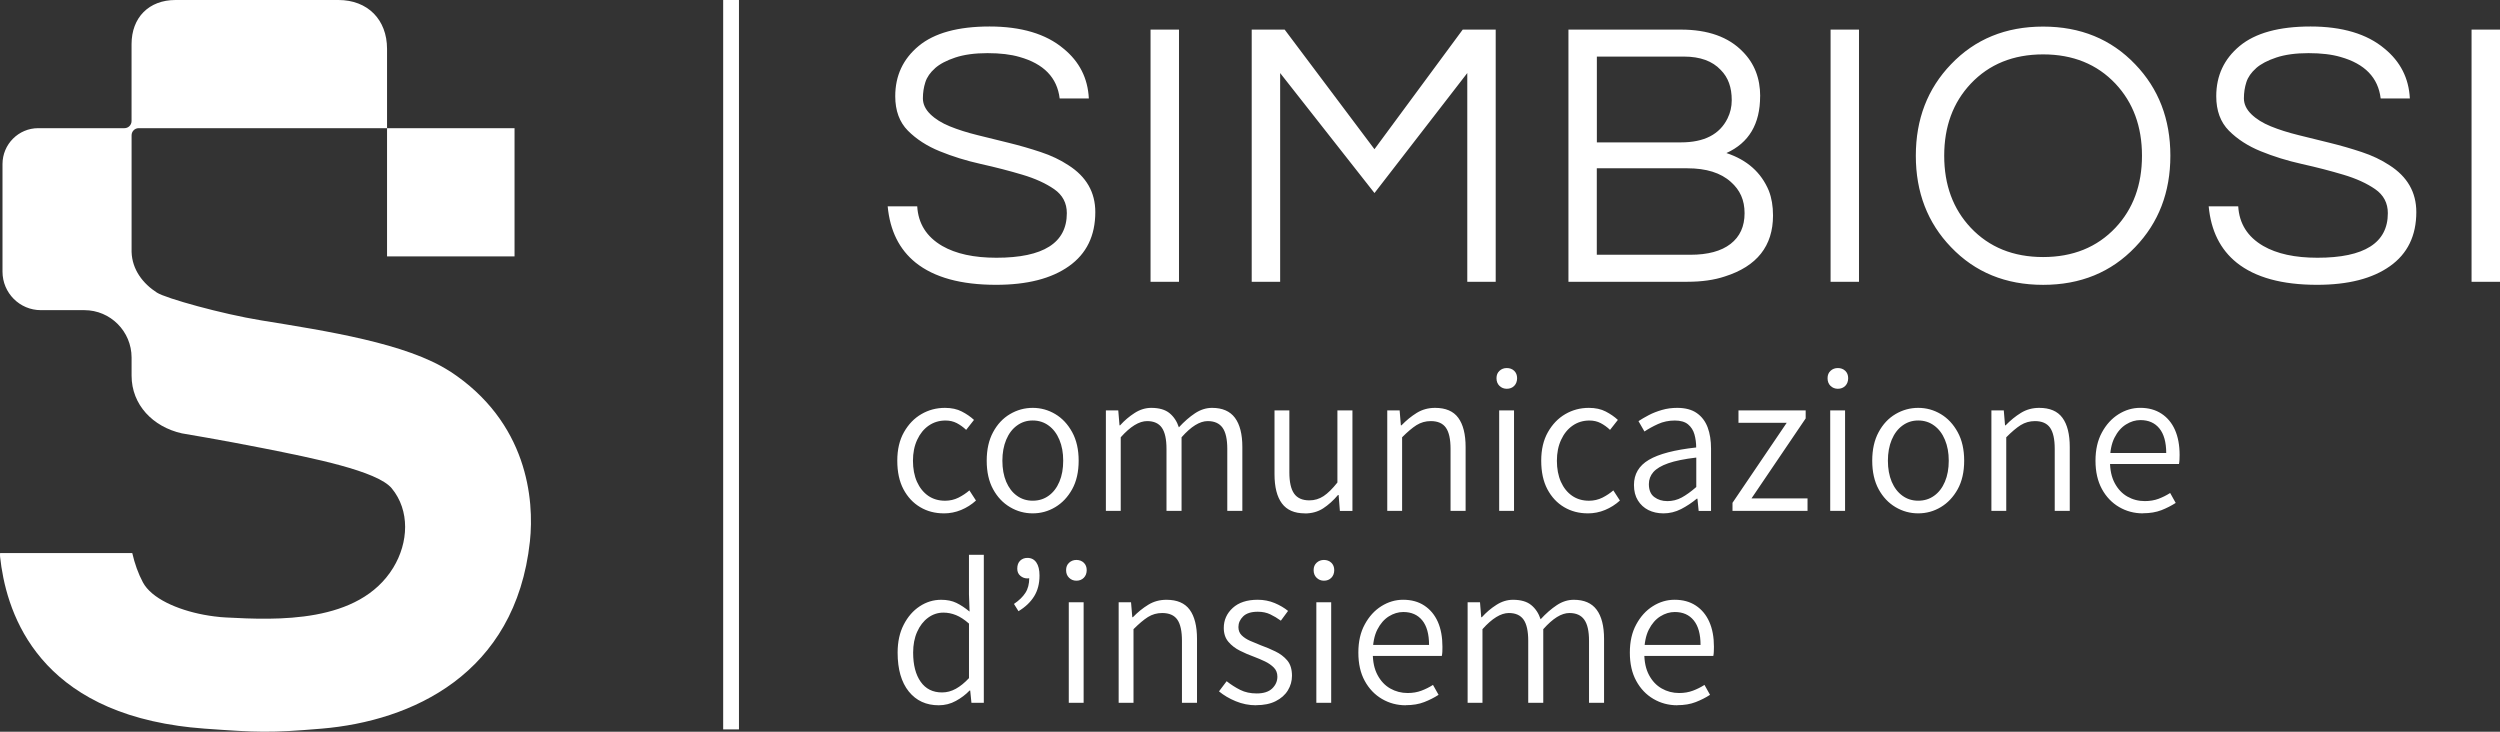
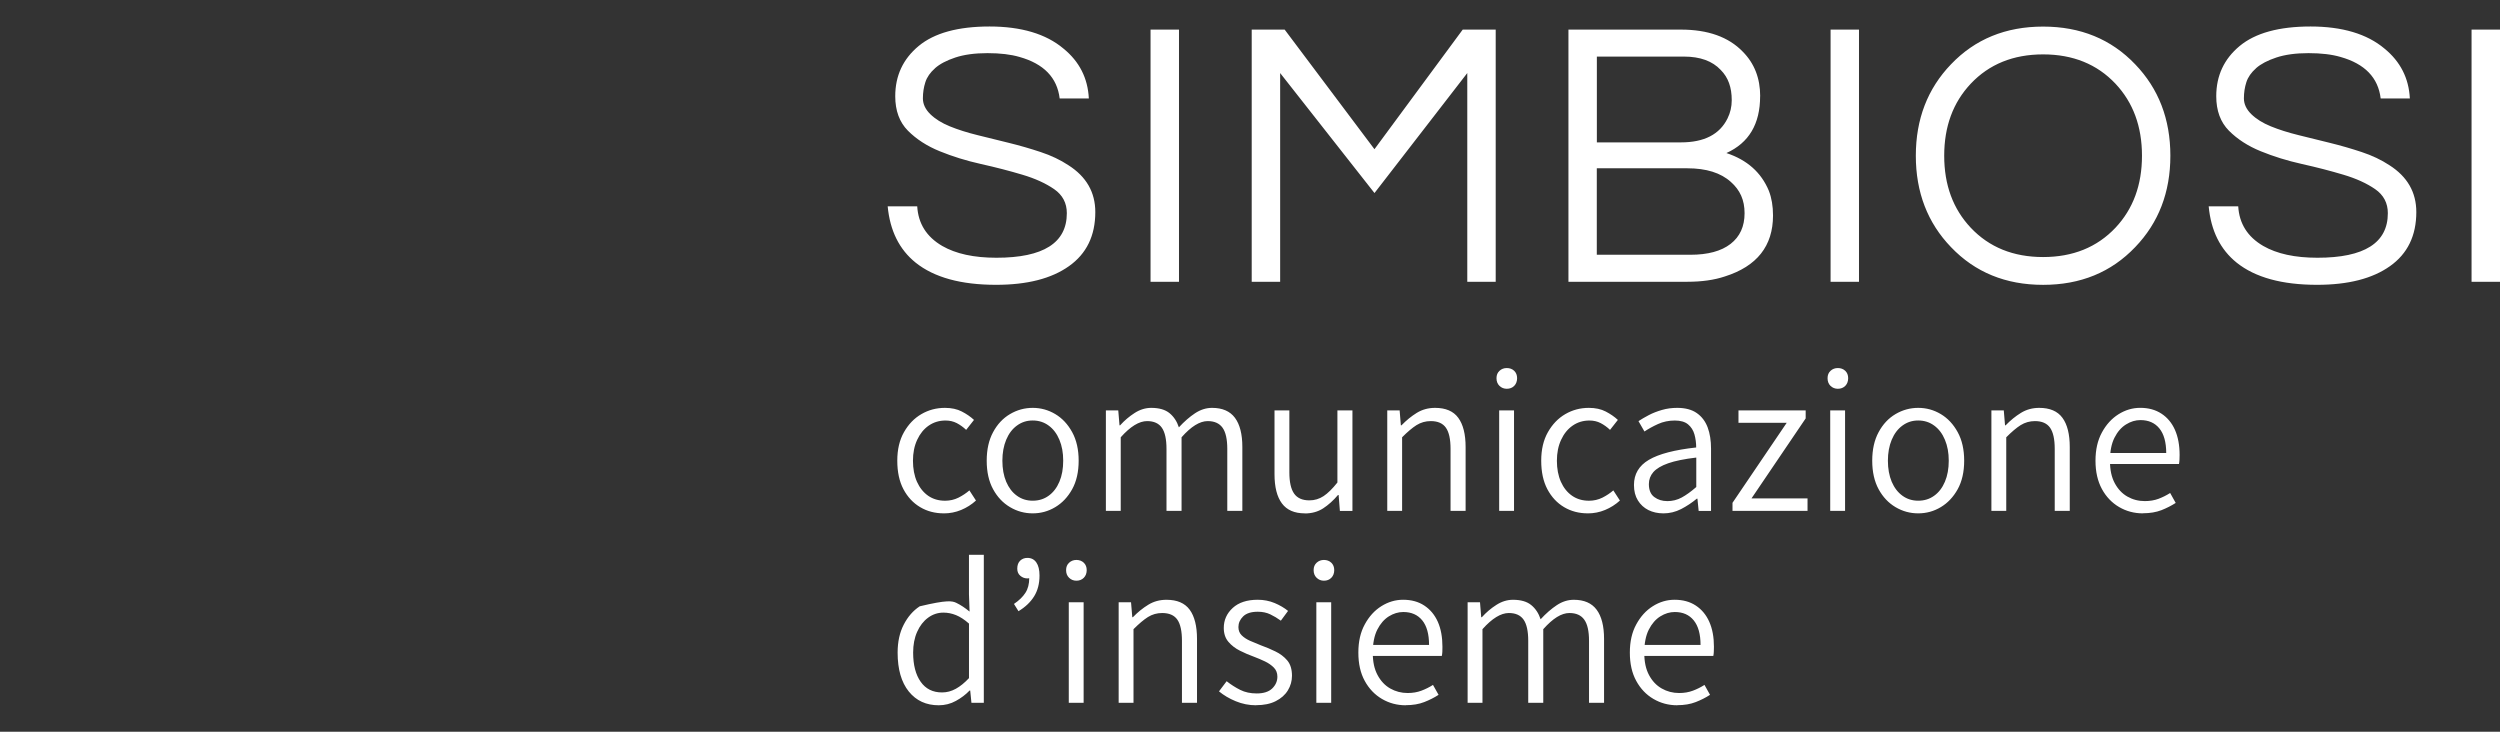
<svg xmlns="http://www.w3.org/2000/svg" width="82" height="24" viewBox="0 0 82 24" fill="none">
  <rect x="0" y="0" width="82" height="24" fill="#333333" stroke="none" />
-   <path d="M16.877 8.409H12.695V4.204H16.877V8.409ZM14.748 12.176C13.345 11.261 10.707 10.856 8.566 10.508C7.276 10.298 5.438 9.784 5.149 9.599C4.69 9.305 4.333 8.845 4.316 8.262V4.438C4.316 4.308 4.421 4.204 4.549 4.204H12.695V1.603C12.695 0.641 12.057 0 11.1 0H5.756C4.885 0 4.315 0.573 4.315 1.449V3.97C4.315 4.1 4.21 4.204 4.082 4.204H1.254C0.607 4.204 0.082 4.732 0.082 5.382V8.91C0.082 9.608 0.645 10.173 1.34 10.173H2.767C3.623 10.173 4.316 10.87 4.316 11.729V12.321C4.316 13.279 5.017 14.001 5.965 14.214C5.965 14.214 7.281 14.433 8.645 14.704C10.262 15.026 12.376 15.446 12.848 16.016C13.45 16.744 13.403 17.796 12.897 18.623C11.771 20.461 9.063 20.34 7.412 20.253C7.295 20.247 7.177 20.237 7.059 20.221C7.055 20.221 7.05 20.221 7.046 20.22C6.924 20.205 6.803 20.186 6.681 20.163C5.815 19.999 4.967 19.628 4.686 19.099C4.534 18.813 4.419 18.492 4.338 18.14H0.003C0.001 18.18 -0.003 18.221 0.003 18.263C0.184 19.94 1.079 23.129 5.848 23.807C5.903 23.815 5.961 23.821 6.018 23.829C6.094 23.839 6.168 23.849 6.245 23.857C6.397 23.873 6.55 23.887 6.709 23.899C8.44 24.023 8.848 24.044 10.554 23.899C13.483 23.651 16.907 22.133 17.381 17.759C17.529 16.386 17.306 13.839 14.748 12.172V12.176ZM24.238 23.925H23.72V0H24.238V23.925Z" fill="white" />
-   <path d="M30.669 2.239C30.512 2.377 30.405 2.53 30.352 2.695C30.298 2.862 30.271 3.039 30.271 3.226C30.271 3.413 30.352 3.586 30.514 3.745C30.676 3.903 30.889 4.036 31.154 4.144C31.419 4.252 31.721 4.348 32.062 4.432C32.401 4.515 32.748 4.601 33.099 4.688C33.451 4.775 33.798 4.875 34.137 4.988C34.476 5.1 34.779 5.244 35.044 5.419C35.633 5.795 35.926 6.306 35.926 6.956C35.926 7.731 35.638 8.323 35.062 8.73C34.486 9.139 33.689 9.342 32.67 9.342C31.519 9.342 30.641 9.1 30.036 8.617C29.497 8.184 29.191 7.567 29.116 6.768H30.085C30.118 7.334 30.391 7.768 30.905 8.067C31.353 8.325 31.944 8.454 32.682 8.454C34.223 8.454 34.992 7.967 34.992 6.992C34.992 6.659 34.853 6.396 34.576 6.204C34.299 6.013 33.951 5.854 33.532 5.73C33.113 5.605 32.663 5.488 32.178 5.38C31.694 5.272 31.242 5.132 30.824 4.961C30.405 4.791 30.057 4.565 29.78 4.287C29.503 4.008 29.364 3.63 29.364 3.156C29.364 2.481 29.621 1.932 30.134 1.507C30.648 1.082 31.423 0.869 32.458 0.869C33.493 0.869 34.309 1.111 34.881 1.593C35.404 2.018 35.681 2.564 35.714 3.229H34.757C34.675 2.546 34.236 2.092 33.44 1.868C33.158 1.785 32.808 1.743 32.389 1.743C31.971 1.743 31.619 1.792 31.333 1.887C31.047 1.982 30.825 2.099 30.669 2.237V2.239ZM38.671 9.243H37.738V0.971H38.671V9.243ZM49.059 0.971V9.243H48.127V2.396L45.083 6.332L41.989 2.396V9.243H41.056V0.971H42.137L45.082 4.894L47.977 0.971H49.059ZM57.732 3.158C57.732 4.067 57.364 4.686 56.626 5.02C57.306 5.245 57.769 5.657 58.018 6.257C58.109 6.489 58.155 6.76 58.155 7.068C58.155 8.068 57.628 8.734 56.577 9.067C56.229 9.184 55.819 9.242 55.347 9.242H51.445V0.971H55.137C56.022 0.971 56.698 1.213 57.163 1.695C57.543 2.078 57.734 2.565 57.734 3.157L57.732 3.158ZM52.377 4.67H55.135C55.897 4.67 56.407 4.408 56.664 3.882C56.755 3.699 56.801 3.5 56.801 3.288C56.801 3.075 56.772 2.888 56.713 2.726C56.655 2.563 56.564 2.419 56.44 2.294C56.167 2.003 55.764 1.856 55.235 1.856H52.377V4.67ZM55.445 8.356C56.017 8.356 56.456 8.238 56.763 8C57.069 7.762 57.222 7.427 57.222 6.993C57.222 6.559 57.073 6.235 56.774 5.969C56.443 5.669 55.967 5.52 55.345 5.52H52.375V8.356H55.445ZM60.975 9.243H60.043V0.971H60.975V9.243ZM67.014 0.872C68.24 0.872 69.246 1.284 70.033 2.108C70.804 2.909 71.188 3.908 71.188 5.108C71.188 6.307 70.804 7.306 70.033 8.107C69.246 8.931 68.24 9.343 67.014 9.343C65.787 9.343 64.781 8.931 63.994 8.107C63.224 7.308 62.839 6.307 62.839 5.108C62.839 3.908 63.224 2.909 63.994 2.108C64.781 1.284 65.787 0.872 67.014 0.872ZM67.014 8.431C67.991 8.431 68.783 8.11 69.388 7.469C69.967 6.853 70.257 6.066 70.257 5.108C70.257 4.149 69.967 3.363 69.388 2.746C68.783 2.105 67.992 1.784 67.014 1.784C66.036 1.784 65.245 2.105 64.64 2.746C64.06 3.363 63.77 4.149 63.77 5.108C63.77 6.066 64.06 6.852 64.64 7.469C65.245 8.11 66.036 8.431 67.014 8.431ZM73.998 2.239C73.841 2.377 73.734 2.53 73.681 2.695C73.627 2.862 73.6 3.039 73.6 3.226C73.6 3.413 73.681 3.586 73.843 3.745C74.005 3.903 74.218 4.036 74.483 4.144C74.748 4.252 75.05 4.348 75.391 4.432C75.73 4.515 76.077 4.601 76.428 4.688C76.78 4.775 77.127 4.875 77.466 4.988C77.805 5.1 78.108 5.244 78.373 5.419C78.962 5.795 79.255 6.306 79.255 6.956C79.255 7.731 78.967 8.323 78.391 8.73C77.815 9.139 77.018 9.342 75.999 9.342C74.848 9.342 73.97 9.1 73.365 8.617C72.826 8.184 72.519 7.567 72.445 6.768H73.414C73.447 7.334 73.72 7.768 74.234 8.067C74.682 8.325 75.273 8.454 76.011 8.454C77.552 8.454 78.321 7.967 78.321 6.992C78.321 6.659 78.182 6.396 77.905 6.204C77.628 6.013 77.28 5.854 76.861 5.73C76.442 5.605 75.992 5.488 75.507 5.38C75.022 5.272 74.571 5.132 74.153 4.961C73.734 4.791 73.386 4.565 73.109 4.287C72.832 4.008 72.693 3.63 72.693 3.156C72.693 2.481 72.95 1.932 73.463 1.507C73.977 1.082 74.752 0.869 75.787 0.869C76.822 0.869 77.638 1.111 78.21 1.593C78.731 2.018 79.01 2.564 79.043 3.229H78.086C78.004 2.546 77.565 2.092 76.769 1.868C76.487 1.785 76.137 1.743 75.719 1.743C75.3 1.743 74.948 1.792 74.662 1.887C74.376 1.982 74.154 2.099 73.998 2.237V2.239ZM82 9.243H81.067V0.971H82V9.243ZM30.958 16.838C30.67 16.838 30.41 16.771 30.181 16.634C29.951 16.498 29.769 16.302 29.633 16.047C29.498 15.791 29.431 15.479 29.431 15.111C29.431 14.744 29.504 14.432 29.651 14.174C29.798 13.915 29.988 13.718 30.223 13.582C30.457 13.446 30.714 13.378 30.994 13.378C31.21 13.378 31.395 13.418 31.548 13.498C31.701 13.577 31.834 13.668 31.947 13.773L31.69 14.1C31.595 14.009 31.492 13.936 31.382 13.878C31.272 13.821 31.149 13.793 31.014 13.793C30.806 13.793 30.623 13.849 30.462 13.96C30.303 14.07 30.176 14.226 30.084 14.425C29.991 14.625 29.945 14.854 29.945 15.113C29.945 15.371 29.989 15.605 30.076 15.802C30.165 15.999 30.288 16.152 30.445 16.262C30.603 16.371 30.788 16.424 30.999 16.424C31.157 16.424 31.304 16.39 31.438 16.323C31.573 16.255 31.692 16.175 31.796 16.085L32.012 16.418C31.868 16.549 31.706 16.652 31.525 16.727C31.344 16.802 31.156 16.839 30.957 16.839L30.958 16.838ZM33.873 16.838C33.607 16.838 33.359 16.771 33.129 16.634C32.898 16.498 32.713 16.302 32.574 16.047C32.434 15.791 32.364 15.479 32.364 15.111C32.364 14.744 32.434 14.432 32.574 14.174C32.713 13.915 32.898 13.718 33.129 13.582C33.359 13.446 33.607 13.378 33.873 13.378C34.138 13.378 34.385 13.446 34.613 13.582C34.841 13.718 35.025 13.915 35.167 14.174C35.309 14.432 35.38 14.745 35.38 15.111C35.38 15.478 35.309 15.79 35.167 16.047C35.025 16.302 34.841 16.498 34.613 16.634C34.385 16.771 34.138 16.838 33.873 16.838ZM33.873 16.423C34.071 16.423 34.246 16.369 34.396 16.26C34.547 16.152 34.665 15.998 34.748 15.801C34.832 15.604 34.873 15.373 34.873 15.111C34.873 14.849 34.832 14.624 34.748 14.424C34.665 14.224 34.547 14.069 34.396 13.959C34.246 13.848 34.071 13.792 33.873 13.792C33.674 13.792 33.507 13.848 33.355 13.959C33.204 14.069 33.087 14.224 33.003 14.424C32.92 14.624 32.878 14.853 32.878 15.111C32.878 15.37 32.92 15.604 33.003 15.801C33.087 15.998 33.203 16.151 33.355 16.26C33.506 16.37 33.678 16.423 33.873 16.423ZM36.273 16.757V13.46H36.679L36.72 13.95H36.74C36.884 13.79 37.044 13.656 37.217 13.545C37.39 13.434 37.573 13.378 37.761 13.378C38.018 13.378 38.218 13.435 38.36 13.551C38.501 13.667 38.604 13.822 38.667 14.017C38.843 13.826 39.02 13.672 39.197 13.555C39.376 13.437 39.562 13.378 39.755 13.378C40.093 13.378 40.344 13.486 40.506 13.704C40.668 13.922 40.749 14.241 40.749 14.662V16.757H40.255V14.723C40.255 14.406 40.203 14.175 40.1 14.03C39.996 13.885 39.834 13.812 39.612 13.812C39.482 13.812 39.346 13.857 39.204 13.944C39.062 14.032 38.911 14.166 38.755 14.343V16.757H38.261V14.723C38.261 14.406 38.21 14.175 38.109 14.03C38.008 13.885 37.846 13.812 37.626 13.812C37.364 13.812 37.075 13.989 36.76 14.343V16.757H36.273ZM42.797 16.838C42.46 16.838 42.209 16.73 42.047 16.512C41.885 16.295 41.804 15.975 41.804 15.554V13.46H42.291V15.493C42.291 15.81 42.343 16.043 42.447 16.19C42.551 16.338 42.718 16.412 42.947 16.412C43.118 16.412 43.273 16.365 43.414 16.272C43.554 16.179 43.705 16.03 43.867 15.826V13.461H44.36V16.758H43.948L43.907 16.235H43.887C43.734 16.416 43.572 16.562 43.4 16.674C43.229 16.785 43.028 16.841 42.797 16.841V16.838ZM45.502 16.757V13.46H45.908L45.948 13.95H45.969C46.127 13.787 46.294 13.651 46.472 13.541C46.651 13.432 46.849 13.378 47.071 13.378C47.417 13.378 47.672 13.486 47.831 13.704C47.991 13.922 48.072 14.241 48.072 14.662V16.757H47.578V14.723C47.578 14.406 47.528 14.175 47.426 14.03C47.325 13.885 47.159 13.812 46.929 13.812C46.758 13.812 46.603 13.857 46.462 13.944C46.323 14.032 46.165 14.166 45.989 14.343V16.757H45.502ZM49.423 12.752C49.328 12.752 49.249 12.72 49.183 12.657C49.117 12.593 49.085 12.509 49.085 12.405C49.085 12.3 49.118 12.224 49.183 12.163C49.249 12.102 49.328 12.072 49.423 12.072C49.518 12.072 49.603 12.102 49.666 12.163C49.729 12.224 49.761 12.304 49.761 12.405C49.761 12.505 49.729 12.593 49.666 12.657C49.603 12.72 49.522 12.752 49.423 12.752ZM49.173 16.757V13.46H49.66V16.757H49.173ZM52.081 16.838C51.792 16.838 51.533 16.771 51.302 16.634C51.072 16.498 50.89 16.302 50.754 16.047C50.619 15.791 50.552 15.479 50.552 15.111C50.552 14.744 50.625 14.432 50.772 14.174C50.919 13.915 51.109 13.718 51.343 13.582C51.577 13.446 51.834 13.378 52.114 13.378C52.33 13.378 52.515 13.418 52.668 13.498C52.821 13.578 52.954 13.668 53.066 13.773L52.809 14.1C52.715 14.009 52.612 13.936 52.502 13.878C52.392 13.821 52.269 13.793 52.134 13.793C51.926 13.793 51.743 13.849 51.583 13.96C51.423 14.07 51.297 14.226 51.205 14.425C51.112 14.625 51.066 14.854 51.066 15.113C51.066 15.371 51.11 15.605 51.197 15.802C51.285 15.999 51.407 16.152 51.566 16.262C51.724 16.371 51.908 16.424 52.12 16.424C52.278 16.424 52.423 16.39 52.559 16.323C52.694 16.255 52.813 16.175 52.917 16.085L53.133 16.418C52.989 16.549 52.827 16.652 52.646 16.727C52.467 16.802 52.277 16.839 52.078 16.839L52.081 16.838ZM54.554 16.838C54.373 16.838 54.212 16.801 54.067 16.73C53.923 16.657 53.808 16.552 53.723 16.414C53.637 16.276 53.594 16.108 53.594 15.908C53.594 15.55 53.757 15.274 54.084 15.082C54.41 14.889 54.928 14.755 55.635 14.677C55.635 14.529 55.616 14.385 55.578 14.249C55.54 14.113 55.469 14.003 55.368 13.919C55.267 13.835 55.121 13.793 54.932 13.793C54.742 13.793 54.549 13.831 54.381 13.909C54.212 13.986 54.065 14.068 53.938 14.153L53.742 13.813C53.837 13.75 53.95 13.685 54.08 13.616C54.21 13.547 54.355 13.492 54.513 13.446C54.671 13.4 54.837 13.378 55.013 13.378C55.278 13.378 55.492 13.435 55.655 13.549C55.817 13.662 55.936 13.819 56.011 14.018C56.086 14.218 56.122 14.451 56.122 14.718V16.758H55.716L55.676 16.357H55.655C55.497 16.488 55.326 16.601 55.142 16.697C54.957 16.792 54.761 16.839 54.553 16.839L54.554 16.838ZM54.684 16.437C54.854 16.437 55.014 16.398 55.161 16.318C55.307 16.239 55.466 16.124 55.638 15.974V15.008C55.25 15.054 54.943 15.116 54.718 15.195C54.492 15.274 54.331 15.371 54.23 15.484C54.132 15.597 54.083 15.729 54.083 15.879C54.083 16.073 54.142 16.216 54.262 16.304C54.381 16.393 54.523 16.436 54.685 16.436L54.684 16.437ZM56.826 16.757V16.492L58.604 13.868H57.022V13.46H59.226V13.724L57.449 16.348H59.287V16.757H56.826ZM60.282 12.752C60.187 12.752 60.107 12.72 60.041 12.657C59.975 12.593 59.944 12.509 59.944 12.405C59.944 12.3 59.977 12.224 60.041 12.163C60.107 12.102 60.187 12.072 60.282 12.072C60.377 12.072 60.461 12.102 60.525 12.163C60.588 12.224 60.62 12.304 60.62 12.405C60.62 12.505 60.588 12.593 60.525 12.657C60.461 12.72 60.38 12.752 60.282 12.752ZM60.031 16.757V13.46H60.518V16.757H60.031ZM62.918 16.838C62.652 16.838 62.404 16.771 62.173 16.634C61.943 16.498 61.758 16.302 61.619 16.047C61.48 15.791 61.409 15.479 61.409 15.111C61.409 14.744 61.479 14.432 61.619 14.174C61.758 13.915 61.943 13.718 62.173 13.582C62.404 13.446 62.651 13.378 62.918 13.378C63.185 13.378 63.43 13.446 63.658 13.582C63.886 13.718 64.07 13.915 64.212 14.174C64.354 14.432 64.425 14.745 64.425 15.111C64.425 15.478 64.354 15.79 64.212 16.047C64.07 16.302 63.886 16.498 63.658 16.634C63.43 16.771 63.183 16.838 62.918 16.838ZM62.918 16.423C63.116 16.423 63.291 16.369 63.441 16.26C63.592 16.152 63.71 15.998 63.793 15.801C63.877 15.604 63.919 15.373 63.919 15.111C63.919 14.849 63.877 14.624 63.793 14.424C63.71 14.224 63.592 14.069 63.441 13.959C63.291 13.848 63.116 13.792 62.918 13.792C62.719 13.792 62.552 13.848 62.4 13.959C62.249 14.069 62.132 14.224 62.048 14.424C61.965 14.624 61.923 14.853 61.923 15.111C61.923 15.37 61.965 15.604 62.048 15.801C62.132 15.998 62.249 16.151 62.4 16.26C62.551 16.37 62.724 16.423 62.918 16.423ZM65.318 16.757V13.46H65.724L65.765 13.95H65.785C65.943 13.787 66.11 13.651 66.289 13.541C66.467 13.432 66.666 13.378 66.887 13.378C67.234 13.378 67.488 13.486 67.648 13.704C67.808 13.922 67.888 14.241 67.888 14.662V16.757H67.395V14.723C67.395 14.406 67.344 14.175 67.243 14.03C67.141 13.885 66.976 13.812 66.746 13.812C66.575 13.812 66.419 13.857 66.278 13.944C66.138 14.032 65.981 14.166 65.805 14.343V16.757H65.318ZM70.287 16.838C70.004 16.838 69.743 16.769 69.507 16.631C69.27 16.492 69.081 16.295 68.942 16.039C68.803 15.783 68.732 15.474 68.732 15.111C68.732 14.749 68.802 14.445 68.942 14.186C69.081 13.928 69.264 13.728 69.486 13.588C69.709 13.448 69.947 13.377 70.2 13.377C70.471 13.377 70.702 13.441 70.896 13.568C71.09 13.695 71.238 13.873 71.339 14.101C71.44 14.33 71.491 14.604 71.491 14.921C71.491 14.975 71.491 15.029 71.487 15.081C71.484 15.133 71.479 15.179 71.471 15.22H69.118L69.112 14.859H71.052C71.052 14.506 70.977 14.237 70.829 14.054C70.681 13.871 70.473 13.779 70.206 13.779C70.044 13.779 69.886 13.826 69.733 13.922C69.58 14.017 69.453 14.162 69.355 14.357C69.256 14.552 69.207 14.803 69.207 15.111C69.207 15.419 69.259 15.651 69.362 15.845C69.466 16.04 69.604 16.188 69.777 16.287C69.951 16.386 70.142 16.436 70.349 16.436C70.516 16.436 70.666 16.41 70.799 16.361C70.931 16.311 71.059 16.248 71.181 16.17L71.363 16.496C71.222 16.586 71.067 16.666 70.894 16.734C70.72 16.801 70.519 16.835 70.289 16.835L70.287 16.838ZM30.789 23.133C30.379 23.133 30.052 22.983 29.808 22.681C29.565 22.379 29.442 21.954 29.442 21.406C29.442 21.052 29.509 20.747 29.642 20.489C29.775 20.23 29.95 20.029 30.166 19.887C30.383 19.744 30.617 19.673 30.87 19.673C31.063 19.673 31.23 19.707 31.37 19.775C31.509 19.842 31.654 19.938 31.802 20.06L31.782 19.488V18.197H32.269V23.051H31.863L31.823 22.65H31.802C31.676 22.782 31.526 22.895 31.353 22.99C31.18 23.086 30.991 23.133 30.789 23.133ZM30.898 22.712C31.056 22.712 31.206 22.672 31.351 22.592C31.495 22.513 31.639 22.396 31.783 22.242V20.454C31.634 20.323 31.492 20.23 31.357 20.176C31.221 20.121 31.085 20.094 30.944 20.094C30.76 20.094 30.591 20.15 30.441 20.261C30.29 20.372 30.17 20.526 30.083 20.723C29.994 20.92 29.951 21.148 29.951 21.406C29.951 21.809 30.033 22.128 30.198 22.362C30.362 22.595 30.595 22.712 30.898 22.712ZM33.406 20.047L33.258 19.809C33.425 19.696 33.55 19.575 33.633 19.445C33.717 19.317 33.759 19.154 33.759 18.959L33.671 18.524L33.949 18.857C33.908 18.898 33.87 18.927 33.833 18.945C33.797 18.963 33.752 18.972 33.698 18.972C33.612 18.972 33.536 18.944 33.468 18.887C33.399 18.829 33.366 18.752 33.366 18.652C33.366 18.539 33.398 18.451 33.461 18.39C33.525 18.329 33.603 18.299 33.698 18.299C33.825 18.299 33.922 18.348 33.992 18.449C34.061 18.548 34.096 18.692 34.096 18.878C34.096 19.141 34.038 19.368 33.921 19.557C33.803 19.748 33.632 19.911 33.407 20.047H33.406ZM35.306 19.047C35.211 19.047 35.132 19.015 35.066 18.951C35 18.888 34.968 18.804 34.968 18.7C34.968 18.595 35.001 18.519 35.066 18.458C35.132 18.397 35.211 18.366 35.306 18.366C35.401 18.366 35.486 18.397 35.549 18.458C35.612 18.519 35.644 18.599 35.644 18.7C35.644 18.8 35.612 18.888 35.549 18.951C35.486 19.015 35.405 19.047 35.306 19.047ZM35.056 23.051V19.754H35.543V23.051H35.056ZM36.692 23.051V19.754H37.098L37.139 20.244H37.159C37.317 20.081 37.484 19.945 37.663 19.836C37.841 19.726 38.04 19.673 38.261 19.673C38.608 19.673 38.862 19.781 39.022 19.999C39.181 20.216 39.262 20.536 39.262 20.957V23.051H38.768V21.018C38.768 20.701 38.718 20.47 38.617 20.325C38.515 20.179 38.35 20.107 38.119 20.107C37.949 20.107 37.793 20.151 37.652 20.239C37.513 20.327 37.355 20.461 37.179 20.637V23.051H36.692ZM41.201 23.133C40.967 23.133 40.742 23.088 40.531 23C40.319 22.913 40.136 22.804 39.983 22.677L40.234 22.344C40.378 22.457 40.526 22.552 40.681 22.629C40.834 22.706 41.014 22.745 41.221 22.745C41.446 22.745 41.616 22.69 41.728 22.582C41.841 22.472 41.898 22.344 41.898 22.194C41.898 22.075 41.86 21.977 41.783 21.898C41.706 21.82 41.609 21.751 41.492 21.695C41.374 21.639 41.255 21.588 41.133 21.542C40.98 21.487 40.827 21.423 40.674 21.345C40.521 21.269 40.393 21.171 40.292 21.052C40.191 20.934 40.14 20.782 40.14 20.597C40.14 20.338 40.238 20.12 40.434 19.94C40.63 19.761 40.903 19.672 41.255 19.672C41.454 19.672 41.638 19.709 41.809 19.78C41.98 19.852 42.127 19.939 42.248 20.038L42.012 20.358C41.899 20.276 41.783 20.207 41.664 20.15C41.545 20.093 41.408 20.065 41.255 20.065C41.039 20.065 40.879 20.116 40.775 20.218C40.672 20.319 40.62 20.436 40.62 20.567C40.62 20.677 40.655 20.766 40.725 20.836C40.794 20.906 40.886 20.966 40.998 21.017C41.111 21.066 41.23 21.116 41.356 21.166C41.518 21.224 41.678 21.291 41.833 21.367C41.989 21.442 42.118 21.54 42.222 21.662C42.325 21.784 42.377 21.952 42.377 22.164C42.377 22.336 42.332 22.497 42.242 22.644C42.152 22.792 42.019 22.909 41.843 22.998C41.667 23.087 41.454 23.13 41.201 23.13V23.133ZM43.425 19.047C43.33 19.047 43.251 19.015 43.185 18.951C43.119 18.888 43.087 18.804 43.087 18.7C43.087 18.595 43.12 18.519 43.185 18.458C43.251 18.397 43.33 18.366 43.425 18.366C43.52 18.366 43.605 18.397 43.668 18.458C43.731 18.519 43.763 18.599 43.763 18.7C43.763 18.8 43.731 18.888 43.668 18.951C43.605 19.015 43.524 19.047 43.425 19.047ZM43.176 23.051V19.754H43.663V23.051H43.176ZM46.109 23.133C45.824 23.133 45.565 23.064 45.328 22.925C45.092 22.787 44.903 22.589 44.764 22.334C44.623 22.078 44.554 21.769 44.554 21.406C44.554 21.043 44.623 20.739 44.764 20.481C44.903 20.223 45.085 20.023 45.308 19.883C45.531 19.743 45.769 19.672 46.022 19.672C46.293 19.672 46.524 19.735 46.718 19.863C46.911 19.99 47.059 20.168 47.161 20.396C47.262 20.625 47.312 20.898 47.312 21.215C47.312 21.27 47.312 21.323 47.309 21.375C47.306 21.428 47.301 21.474 47.292 21.514H44.94L44.934 21.154H46.873C46.873 20.8 46.799 20.532 46.651 20.349C46.501 20.165 46.294 20.074 46.028 20.074C45.866 20.074 45.708 20.121 45.555 20.216C45.402 20.312 45.275 20.457 45.176 20.651C45.078 20.846 45.027 21.098 45.027 21.406C45.027 21.714 45.079 21.945 45.183 22.14C45.287 22.335 45.425 22.483 45.599 22.582C45.773 22.681 45.964 22.731 46.171 22.731C46.338 22.731 46.487 22.705 46.62 22.655C46.753 22.606 46.881 22.542 47.002 22.465L47.185 22.79C47.045 22.881 46.889 22.961 46.715 23.028C46.542 23.096 46.339 23.13 46.11 23.13L46.109 23.133ZM48.138 23.051V19.754H48.544L48.584 20.244H48.605C48.749 20.085 48.908 19.95 49.082 19.84C49.255 19.729 49.437 19.673 49.626 19.673C49.883 19.673 50.083 19.73 50.224 19.846C50.366 19.962 50.468 20.117 50.532 20.312C50.708 20.121 50.885 19.967 51.062 19.85C51.24 19.732 51.426 19.673 51.62 19.673C51.958 19.673 52.208 19.781 52.37 19.999C52.532 20.216 52.613 20.536 52.613 20.957V23.051H52.12V21.018C52.12 20.701 52.068 20.47 51.964 20.325C51.86 20.179 51.698 20.107 51.477 20.107C51.347 20.107 51.21 20.151 51.068 20.239C50.926 20.327 50.776 20.461 50.619 20.637V23.051H50.126V21.018C50.126 20.701 50.075 20.47 49.974 20.325C49.872 20.179 49.712 20.107 49.49 20.107C49.228 20.107 48.94 20.284 48.625 20.637V23.051H48.138ZM55.014 23.133C54.73 23.133 54.47 23.064 54.233 22.925C53.996 22.787 53.808 22.589 53.669 22.334C53.528 22.078 53.459 21.769 53.459 21.406C53.459 21.043 53.528 20.739 53.669 20.481C53.808 20.223 53.99 20.023 54.213 19.883C54.435 19.743 54.673 19.672 54.926 19.672C55.197 19.672 55.429 19.735 55.623 19.863C55.816 19.99 55.964 20.168 56.065 20.396C56.167 20.625 56.217 20.898 56.217 21.215C56.217 21.27 56.217 21.323 56.213 21.375C56.211 21.428 56.206 21.474 56.197 21.514H53.845L53.838 21.154H55.778C55.778 20.8 55.703 20.532 55.555 20.349C55.406 20.165 55.199 20.074 54.933 20.074C54.771 20.074 54.613 20.121 54.46 20.216C54.306 20.312 54.18 20.457 54.081 20.651C53.983 20.846 53.932 21.098 53.932 21.406C53.932 21.714 53.984 21.945 54.087 22.14C54.191 22.335 54.329 22.483 54.504 22.582C54.677 22.681 54.868 22.731 55.076 22.731C55.243 22.731 55.392 22.705 55.525 22.655C55.658 22.606 55.786 22.542 55.907 22.465L56.089 22.79C55.95 22.881 55.793 22.961 55.62 23.028C55.447 23.096 55.244 23.13 55.015 23.13L55.014 23.133Z" fill="white" />
+   <path d="M30.669 2.239C30.512 2.377 30.405 2.53 30.352 2.695C30.298 2.862 30.271 3.039 30.271 3.226C30.271 3.413 30.352 3.586 30.514 3.745C30.676 3.903 30.889 4.036 31.154 4.144C31.419 4.252 31.721 4.348 32.062 4.432C32.401 4.515 32.748 4.601 33.099 4.688C33.451 4.775 33.798 4.875 34.137 4.988C34.476 5.1 34.779 5.244 35.044 5.419C35.633 5.795 35.926 6.306 35.926 6.956C35.926 7.731 35.638 8.323 35.062 8.73C34.486 9.139 33.689 9.342 32.67 9.342C31.519 9.342 30.641 9.1 30.036 8.617C29.497 8.184 29.191 7.567 29.116 6.768H30.085C30.118 7.334 30.391 7.768 30.905 8.067C31.353 8.325 31.944 8.454 32.682 8.454C34.223 8.454 34.992 7.967 34.992 6.992C34.992 6.659 34.853 6.396 34.576 6.204C34.299 6.013 33.951 5.854 33.532 5.73C33.113 5.605 32.663 5.488 32.178 5.38C31.694 5.272 31.242 5.132 30.824 4.961C30.405 4.791 30.057 4.565 29.78 4.287C29.503 4.008 29.364 3.63 29.364 3.156C29.364 2.481 29.621 1.932 30.134 1.507C30.648 1.082 31.423 0.869 32.458 0.869C33.493 0.869 34.309 1.111 34.881 1.593C35.404 2.018 35.681 2.564 35.714 3.229H34.757C34.675 2.546 34.236 2.092 33.44 1.868C33.158 1.785 32.808 1.743 32.389 1.743C31.971 1.743 31.619 1.792 31.333 1.887C31.047 1.982 30.825 2.099 30.669 2.237V2.239ZM38.671 9.243H37.738V0.971H38.671V9.243ZM49.059 0.971V9.243H48.127V2.396L45.083 6.332L41.989 2.396V9.243H41.056V0.971H42.137L45.082 4.894L47.977 0.971H49.059ZM57.732 3.158C57.732 4.067 57.364 4.686 56.626 5.02C57.306 5.245 57.769 5.657 58.018 6.257C58.109 6.489 58.155 6.76 58.155 7.068C58.155 8.068 57.628 8.734 56.577 9.067C56.229 9.184 55.819 9.242 55.347 9.242H51.445V0.971H55.137C56.022 0.971 56.698 1.213 57.163 1.695C57.543 2.078 57.734 2.565 57.734 3.157L57.732 3.158ZM52.377 4.67H55.135C55.897 4.67 56.407 4.408 56.664 3.882C56.755 3.699 56.801 3.5 56.801 3.288C56.801 3.075 56.772 2.888 56.713 2.726C56.655 2.563 56.564 2.419 56.44 2.294C56.167 2.003 55.764 1.856 55.235 1.856H52.377V4.67ZM55.445 8.356C56.017 8.356 56.456 8.238 56.763 8C57.069 7.762 57.222 7.427 57.222 6.993C57.222 6.559 57.073 6.235 56.774 5.969C56.443 5.669 55.967 5.52 55.345 5.52H52.375V8.356H55.445ZM60.975 9.243H60.043V0.971H60.975V9.243ZM67.014 0.872C68.24 0.872 69.246 1.284 70.033 2.108C70.804 2.909 71.188 3.908 71.188 5.108C71.188 6.307 70.804 7.306 70.033 8.107C69.246 8.931 68.24 9.343 67.014 9.343C65.787 9.343 64.781 8.931 63.994 8.107C63.224 7.308 62.839 6.307 62.839 5.108C62.839 3.908 63.224 2.909 63.994 2.108C64.781 1.284 65.787 0.872 67.014 0.872ZM67.014 8.431C67.991 8.431 68.783 8.11 69.388 7.469C69.967 6.853 70.257 6.066 70.257 5.108C70.257 4.149 69.967 3.363 69.388 2.746C68.783 2.105 67.992 1.784 67.014 1.784C66.036 1.784 65.245 2.105 64.64 2.746C64.06 3.363 63.77 4.149 63.77 5.108C63.77 6.066 64.06 6.852 64.64 7.469C65.245 8.11 66.036 8.431 67.014 8.431ZM73.998 2.239C73.841 2.377 73.734 2.53 73.681 2.695C73.627 2.862 73.6 3.039 73.6 3.226C73.6 3.413 73.681 3.586 73.843 3.745C74.005 3.903 74.218 4.036 74.483 4.144C74.748 4.252 75.05 4.348 75.391 4.432C75.73 4.515 76.077 4.601 76.428 4.688C76.78 4.775 77.127 4.875 77.466 4.988C77.805 5.1 78.108 5.244 78.373 5.419C78.962 5.795 79.255 6.306 79.255 6.956C79.255 7.731 78.967 8.323 78.391 8.73C77.815 9.139 77.018 9.342 75.999 9.342C74.848 9.342 73.97 9.1 73.365 8.617C72.826 8.184 72.519 7.567 72.445 6.768H73.414C73.447 7.334 73.72 7.768 74.234 8.067C74.682 8.325 75.273 8.454 76.011 8.454C77.552 8.454 78.321 7.967 78.321 6.992C78.321 6.659 78.182 6.396 77.905 6.204C77.628 6.013 77.28 5.854 76.861 5.73C76.442 5.605 75.992 5.488 75.507 5.38C75.022 5.272 74.571 5.132 74.153 4.961C73.734 4.791 73.386 4.565 73.109 4.287C72.832 4.008 72.693 3.63 72.693 3.156C72.693 2.481 72.95 1.932 73.463 1.507C73.977 1.082 74.752 0.869 75.787 0.869C76.822 0.869 77.638 1.111 78.21 1.593C78.731 2.018 79.01 2.564 79.043 3.229H78.086C78.004 2.546 77.565 2.092 76.769 1.868C76.487 1.785 76.137 1.743 75.719 1.743C75.3 1.743 74.948 1.792 74.662 1.887C74.376 1.982 74.154 2.099 73.998 2.237V2.239ZM82 9.243H81.067V0.971H82V9.243ZM30.958 16.838C30.67 16.838 30.41 16.771 30.181 16.634C29.951 16.498 29.769 16.302 29.633 16.047C29.498 15.791 29.431 15.479 29.431 15.111C29.431 14.744 29.504 14.432 29.651 14.174C29.798 13.915 29.988 13.718 30.223 13.582C30.457 13.446 30.714 13.378 30.994 13.378C31.21 13.378 31.395 13.418 31.548 13.498C31.701 13.577 31.834 13.668 31.947 13.773L31.69 14.1C31.595 14.009 31.492 13.936 31.382 13.878C31.272 13.821 31.149 13.793 31.014 13.793C30.806 13.793 30.623 13.849 30.462 13.96C30.303 14.07 30.176 14.226 30.084 14.425C29.991 14.625 29.945 14.854 29.945 15.113C29.945 15.371 29.989 15.605 30.076 15.802C30.165 15.999 30.288 16.152 30.445 16.262C30.603 16.371 30.788 16.424 30.999 16.424C31.157 16.424 31.304 16.39 31.438 16.323C31.573 16.255 31.692 16.175 31.796 16.085L32.012 16.418C31.868 16.549 31.706 16.652 31.525 16.727C31.344 16.802 31.156 16.839 30.957 16.839L30.958 16.838ZM33.873 16.838C33.607 16.838 33.359 16.771 33.129 16.634C32.898 16.498 32.713 16.302 32.574 16.047C32.434 15.791 32.364 15.479 32.364 15.111C32.364 14.744 32.434 14.432 32.574 14.174C32.713 13.915 32.898 13.718 33.129 13.582C33.359 13.446 33.607 13.378 33.873 13.378C34.138 13.378 34.385 13.446 34.613 13.582C34.841 13.718 35.025 13.915 35.167 14.174C35.309 14.432 35.38 14.745 35.38 15.111C35.38 15.478 35.309 15.79 35.167 16.047C35.025 16.302 34.841 16.498 34.613 16.634C34.385 16.771 34.138 16.838 33.873 16.838ZM33.873 16.423C34.071 16.423 34.246 16.369 34.396 16.26C34.547 16.152 34.665 15.998 34.748 15.801C34.832 15.604 34.873 15.373 34.873 15.111C34.873 14.849 34.832 14.624 34.748 14.424C34.665 14.224 34.547 14.069 34.396 13.959C34.246 13.848 34.071 13.792 33.873 13.792C33.674 13.792 33.507 13.848 33.355 13.959C33.204 14.069 33.087 14.224 33.003 14.424C32.92 14.624 32.878 14.853 32.878 15.111C32.878 15.37 32.92 15.604 33.003 15.801C33.087 15.998 33.203 16.151 33.355 16.26C33.506 16.37 33.678 16.423 33.873 16.423ZM36.273 16.757V13.46H36.679L36.72 13.95H36.74C36.884 13.79 37.044 13.656 37.217 13.545C37.39 13.434 37.573 13.378 37.761 13.378C38.018 13.378 38.218 13.435 38.36 13.551C38.501 13.667 38.604 13.822 38.667 14.017C38.843 13.826 39.02 13.672 39.197 13.555C39.376 13.437 39.562 13.378 39.755 13.378C40.093 13.378 40.344 13.486 40.506 13.704C40.668 13.922 40.749 14.241 40.749 14.662V16.757H40.255V14.723C40.255 14.406 40.203 14.175 40.1 14.03C39.996 13.885 39.834 13.812 39.612 13.812C39.482 13.812 39.346 13.857 39.204 13.944C39.062 14.032 38.911 14.166 38.755 14.343V16.757H38.261V14.723C38.261 14.406 38.21 14.175 38.109 14.03C38.008 13.885 37.846 13.812 37.626 13.812C37.364 13.812 37.075 13.989 36.76 14.343V16.757H36.273ZM42.797 16.838C42.46 16.838 42.209 16.73 42.047 16.512C41.885 16.295 41.804 15.975 41.804 15.554V13.46H42.291V15.493C42.291 15.81 42.343 16.043 42.447 16.19C42.551 16.338 42.718 16.412 42.947 16.412C43.118 16.412 43.273 16.365 43.414 16.272C43.554 16.179 43.705 16.03 43.867 15.826V13.461H44.36V16.758H43.948L43.907 16.235H43.887C43.734 16.416 43.572 16.562 43.4 16.674C43.229 16.785 43.028 16.841 42.797 16.841V16.838ZM45.502 16.757V13.46H45.908L45.948 13.95H45.969C46.127 13.787 46.294 13.651 46.472 13.541C46.651 13.432 46.849 13.378 47.071 13.378C47.417 13.378 47.672 13.486 47.831 13.704C47.991 13.922 48.072 14.241 48.072 14.662V16.757H47.578V14.723C47.578 14.406 47.528 14.175 47.426 14.03C47.325 13.885 47.159 13.812 46.929 13.812C46.758 13.812 46.603 13.857 46.462 13.944C46.323 14.032 46.165 14.166 45.989 14.343V16.757H45.502ZM49.423 12.752C49.328 12.752 49.249 12.72 49.183 12.657C49.117 12.593 49.085 12.509 49.085 12.405C49.085 12.3 49.118 12.224 49.183 12.163C49.249 12.102 49.328 12.072 49.423 12.072C49.518 12.072 49.603 12.102 49.666 12.163C49.729 12.224 49.761 12.304 49.761 12.405C49.761 12.505 49.729 12.593 49.666 12.657C49.603 12.72 49.522 12.752 49.423 12.752ZM49.173 16.757V13.46H49.66V16.757H49.173ZM52.081 16.838C51.792 16.838 51.533 16.771 51.302 16.634C51.072 16.498 50.89 16.302 50.754 16.047C50.619 15.791 50.552 15.479 50.552 15.111C50.552 14.744 50.625 14.432 50.772 14.174C50.919 13.915 51.109 13.718 51.343 13.582C51.577 13.446 51.834 13.378 52.114 13.378C52.33 13.378 52.515 13.418 52.668 13.498C52.821 13.578 52.954 13.668 53.066 13.773L52.809 14.1C52.715 14.009 52.612 13.936 52.502 13.878C52.392 13.821 52.269 13.793 52.134 13.793C51.926 13.793 51.743 13.849 51.583 13.96C51.423 14.07 51.297 14.226 51.205 14.425C51.112 14.625 51.066 14.854 51.066 15.113C51.066 15.371 51.11 15.605 51.197 15.802C51.285 15.999 51.407 16.152 51.566 16.262C51.724 16.371 51.908 16.424 52.12 16.424C52.278 16.424 52.423 16.39 52.559 16.323C52.694 16.255 52.813 16.175 52.917 16.085L53.133 16.418C52.989 16.549 52.827 16.652 52.646 16.727C52.467 16.802 52.277 16.839 52.078 16.839L52.081 16.838ZM54.554 16.838C54.373 16.838 54.212 16.801 54.067 16.73C53.923 16.657 53.808 16.552 53.723 16.414C53.637 16.276 53.594 16.108 53.594 15.908C53.594 15.55 53.757 15.274 54.084 15.082C54.41 14.889 54.928 14.755 55.635 14.677C55.635 14.529 55.616 14.385 55.578 14.249C55.54 14.113 55.469 14.003 55.368 13.919C55.267 13.835 55.121 13.793 54.932 13.793C54.742 13.793 54.549 13.831 54.381 13.909C54.212 13.986 54.065 14.068 53.938 14.153L53.742 13.813C53.837 13.75 53.95 13.685 54.08 13.616C54.21 13.547 54.355 13.492 54.513 13.446C54.671 13.4 54.837 13.378 55.013 13.378C55.278 13.378 55.492 13.435 55.655 13.549C55.817 13.662 55.936 13.819 56.011 14.018C56.086 14.218 56.122 14.451 56.122 14.718V16.758H55.716L55.676 16.357H55.655C55.497 16.488 55.326 16.601 55.142 16.697C54.957 16.792 54.761 16.839 54.553 16.839L54.554 16.838ZM54.684 16.437C54.854 16.437 55.014 16.398 55.161 16.318C55.307 16.239 55.466 16.124 55.638 15.974V15.008C55.25 15.054 54.943 15.116 54.718 15.195C54.492 15.274 54.331 15.371 54.23 15.484C54.132 15.597 54.083 15.729 54.083 15.879C54.083 16.073 54.142 16.216 54.262 16.304C54.381 16.393 54.523 16.436 54.685 16.436L54.684 16.437ZM56.826 16.757V16.492L58.604 13.868H57.022V13.46H59.226V13.724L57.449 16.348H59.287V16.757H56.826ZM60.282 12.752C60.187 12.752 60.107 12.72 60.041 12.657C59.975 12.593 59.944 12.509 59.944 12.405C59.944 12.3 59.977 12.224 60.041 12.163C60.107 12.102 60.187 12.072 60.282 12.072C60.377 12.072 60.461 12.102 60.525 12.163C60.588 12.224 60.62 12.304 60.62 12.405C60.62 12.505 60.588 12.593 60.525 12.657C60.461 12.72 60.38 12.752 60.282 12.752ZM60.031 16.757V13.46H60.518V16.757H60.031ZM62.918 16.838C62.652 16.838 62.404 16.771 62.173 16.634C61.943 16.498 61.758 16.302 61.619 16.047C61.48 15.791 61.409 15.479 61.409 15.111C61.409 14.744 61.479 14.432 61.619 14.174C61.758 13.915 61.943 13.718 62.173 13.582C62.404 13.446 62.651 13.378 62.918 13.378C63.185 13.378 63.43 13.446 63.658 13.582C63.886 13.718 64.07 13.915 64.212 14.174C64.354 14.432 64.425 14.745 64.425 15.111C64.425 15.478 64.354 15.79 64.212 16.047C64.07 16.302 63.886 16.498 63.658 16.634C63.43 16.771 63.183 16.838 62.918 16.838ZM62.918 16.423C63.116 16.423 63.291 16.369 63.441 16.26C63.592 16.152 63.71 15.998 63.793 15.801C63.877 15.604 63.919 15.373 63.919 15.111C63.919 14.849 63.877 14.624 63.793 14.424C63.71 14.224 63.592 14.069 63.441 13.959C63.291 13.848 63.116 13.792 62.918 13.792C62.719 13.792 62.552 13.848 62.4 13.959C62.249 14.069 62.132 14.224 62.048 14.424C61.965 14.624 61.923 14.853 61.923 15.111C61.923 15.37 61.965 15.604 62.048 15.801C62.132 15.998 62.249 16.151 62.4 16.26C62.551 16.37 62.724 16.423 62.918 16.423ZM65.318 16.757V13.46H65.724L65.765 13.95H65.785C65.943 13.787 66.11 13.651 66.289 13.541C66.467 13.432 66.666 13.378 66.887 13.378C67.234 13.378 67.488 13.486 67.648 13.704C67.808 13.922 67.888 14.241 67.888 14.662V16.757H67.395V14.723C67.395 14.406 67.344 14.175 67.243 14.03C67.141 13.885 66.976 13.812 66.746 13.812C66.575 13.812 66.419 13.857 66.278 13.944C66.138 14.032 65.981 14.166 65.805 14.343V16.757H65.318ZM70.287 16.838C70.004 16.838 69.743 16.769 69.507 16.631C69.27 16.492 69.081 16.295 68.942 16.039C68.803 15.783 68.732 15.474 68.732 15.111C68.732 14.749 68.802 14.445 68.942 14.186C69.081 13.928 69.264 13.728 69.486 13.588C69.709 13.448 69.947 13.377 70.2 13.377C70.471 13.377 70.702 13.441 70.896 13.568C71.09 13.695 71.238 13.873 71.339 14.101C71.44 14.33 71.491 14.604 71.491 14.921C71.491 14.975 71.491 15.029 71.487 15.081C71.484 15.133 71.479 15.179 71.471 15.22H69.118L69.112 14.859H71.052C71.052 14.506 70.977 14.237 70.829 14.054C70.681 13.871 70.473 13.779 70.206 13.779C70.044 13.779 69.886 13.826 69.733 13.922C69.58 14.017 69.453 14.162 69.355 14.357C69.256 14.552 69.207 14.803 69.207 15.111C69.207 15.419 69.259 15.651 69.362 15.845C69.466 16.04 69.604 16.188 69.777 16.287C69.951 16.386 70.142 16.436 70.349 16.436C70.516 16.436 70.666 16.41 70.799 16.361C70.931 16.311 71.059 16.248 71.181 16.17L71.363 16.496C71.222 16.586 71.067 16.666 70.894 16.734C70.72 16.801 70.519 16.835 70.289 16.835L70.287 16.838ZM30.789 23.133C30.379 23.133 30.052 22.983 29.808 22.681C29.565 22.379 29.442 21.954 29.442 21.406C29.442 21.052 29.509 20.747 29.642 20.489C29.775 20.23 29.95 20.029 30.166 19.887C31.063 19.673 31.23 19.707 31.37 19.775C31.509 19.842 31.654 19.938 31.802 20.06L31.782 19.488V18.197H32.269V23.051H31.863L31.823 22.65H31.802C31.676 22.782 31.526 22.895 31.353 22.99C31.18 23.086 30.991 23.133 30.789 23.133ZM30.898 22.712C31.056 22.712 31.206 22.672 31.351 22.592C31.495 22.513 31.639 22.396 31.783 22.242V20.454C31.634 20.323 31.492 20.23 31.357 20.176C31.221 20.121 31.085 20.094 30.944 20.094C30.76 20.094 30.591 20.15 30.441 20.261C30.29 20.372 30.17 20.526 30.083 20.723C29.994 20.92 29.951 21.148 29.951 21.406C29.951 21.809 30.033 22.128 30.198 22.362C30.362 22.595 30.595 22.712 30.898 22.712ZM33.406 20.047L33.258 19.809C33.425 19.696 33.55 19.575 33.633 19.445C33.717 19.317 33.759 19.154 33.759 18.959L33.671 18.524L33.949 18.857C33.908 18.898 33.87 18.927 33.833 18.945C33.797 18.963 33.752 18.972 33.698 18.972C33.612 18.972 33.536 18.944 33.468 18.887C33.399 18.829 33.366 18.752 33.366 18.652C33.366 18.539 33.398 18.451 33.461 18.39C33.525 18.329 33.603 18.299 33.698 18.299C33.825 18.299 33.922 18.348 33.992 18.449C34.061 18.548 34.096 18.692 34.096 18.878C34.096 19.141 34.038 19.368 33.921 19.557C33.803 19.748 33.632 19.911 33.407 20.047H33.406ZM35.306 19.047C35.211 19.047 35.132 19.015 35.066 18.951C35 18.888 34.968 18.804 34.968 18.7C34.968 18.595 35.001 18.519 35.066 18.458C35.132 18.397 35.211 18.366 35.306 18.366C35.401 18.366 35.486 18.397 35.549 18.458C35.612 18.519 35.644 18.599 35.644 18.7C35.644 18.8 35.612 18.888 35.549 18.951C35.486 19.015 35.405 19.047 35.306 19.047ZM35.056 23.051V19.754H35.543V23.051H35.056ZM36.692 23.051V19.754H37.098L37.139 20.244H37.159C37.317 20.081 37.484 19.945 37.663 19.836C37.841 19.726 38.04 19.673 38.261 19.673C38.608 19.673 38.862 19.781 39.022 19.999C39.181 20.216 39.262 20.536 39.262 20.957V23.051H38.768V21.018C38.768 20.701 38.718 20.47 38.617 20.325C38.515 20.179 38.35 20.107 38.119 20.107C37.949 20.107 37.793 20.151 37.652 20.239C37.513 20.327 37.355 20.461 37.179 20.637V23.051H36.692ZM41.201 23.133C40.967 23.133 40.742 23.088 40.531 23C40.319 22.913 40.136 22.804 39.983 22.677L40.234 22.344C40.378 22.457 40.526 22.552 40.681 22.629C40.834 22.706 41.014 22.745 41.221 22.745C41.446 22.745 41.616 22.69 41.728 22.582C41.841 22.472 41.898 22.344 41.898 22.194C41.898 22.075 41.86 21.977 41.783 21.898C41.706 21.82 41.609 21.751 41.492 21.695C41.374 21.639 41.255 21.588 41.133 21.542C40.98 21.487 40.827 21.423 40.674 21.345C40.521 21.269 40.393 21.171 40.292 21.052C40.191 20.934 40.14 20.782 40.14 20.597C40.14 20.338 40.238 20.12 40.434 19.94C40.63 19.761 40.903 19.672 41.255 19.672C41.454 19.672 41.638 19.709 41.809 19.78C41.98 19.852 42.127 19.939 42.248 20.038L42.012 20.358C41.899 20.276 41.783 20.207 41.664 20.15C41.545 20.093 41.408 20.065 41.255 20.065C41.039 20.065 40.879 20.116 40.775 20.218C40.672 20.319 40.62 20.436 40.62 20.567C40.62 20.677 40.655 20.766 40.725 20.836C40.794 20.906 40.886 20.966 40.998 21.017C41.111 21.066 41.23 21.116 41.356 21.166C41.518 21.224 41.678 21.291 41.833 21.367C41.989 21.442 42.118 21.54 42.222 21.662C42.325 21.784 42.377 21.952 42.377 22.164C42.377 22.336 42.332 22.497 42.242 22.644C42.152 22.792 42.019 22.909 41.843 22.998C41.667 23.087 41.454 23.13 41.201 23.13V23.133ZM43.425 19.047C43.33 19.047 43.251 19.015 43.185 18.951C43.119 18.888 43.087 18.804 43.087 18.7C43.087 18.595 43.12 18.519 43.185 18.458C43.251 18.397 43.33 18.366 43.425 18.366C43.52 18.366 43.605 18.397 43.668 18.458C43.731 18.519 43.763 18.599 43.763 18.7C43.763 18.8 43.731 18.888 43.668 18.951C43.605 19.015 43.524 19.047 43.425 19.047ZM43.176 23.051V19.754H43.663V23.051H43.176ZM46.109 23.133C45.824 23.133 45.565 23.064 45.328 22.925C45.092 22.787 44.903 22.589 44.764 22.334C44.623 22.078 44.554 21.769 44.554 21.406C44.554 21.043 44.623 20.739 44.764 20.481C44.903 20.223 45.085 20.023 45.308 19.883C45.531 19.743 45.769 19.672 46.022 19.672C46.293 19.672 46.524 19.735 46.718 19.863C46.911 19.99 47.059 20.168 47.161 20.396C47.262 20.625 47.312 20.898 47.312 21.215C47.312 21.27 47.312 21.323 47.309 21.375C47.306 21.428 47.301 21.474 47.292 21.514H44.94L44.934 21.154H46.873C46.873 20.8 46.799 20.532 46.651 20.349C46.501 20.165 46.294 20.074 46.028 20.074C45.866 20.074 45.708 20.121 45.555 20.216C45.402 20.312 45.275 20.457 45.176 20.651C45.078 20.846 45.027 21.098 45.027 21.406C45.027 21.714 45.079 21.945 45.183 22.14C45.287 22.335 45.425 22.483 45.599 22.582C45.773 22.681 45.964 22.731 46.171 22.731C46.338 22.731 46.487 22.705 46.62 22.655C46.753 22.606 46.881 22.542 47.002 22.465L47.185 22.79C47.045 22.881 46.889 22.961 46.715 23.028C46.542 23.096 46.339 23.13 46.11 23.13L46.109 23.133ZM48.138 23.051V19.754H48.544L48.584 20.244H48.605C48.749 20.085 48.908 19.95 49.082 19.84C49.255 19.729 49.437 19.673 49.626 19.673C49.883 19.673 50.083 19.73 50.224 19.846C50.366 19.962 50.468 20.117 50.532 20.312C50.708 20.121 50.885 19.967 51.062 19.85C51.24 19.732 51.426 19.673 51.62 19.673C51.958 19.673 52.208 19.781 52.37 19.999C52.532 20.216 52.613 20.536 52.613 20.957V23.051H52.12V21.018C52.12 20.701 52.068 20.47 51.964 20.325C51.86 20.179 51.698 20.107 51.477 20.107C51.347 20.107 51.21 20.151 51.068 20.239C50.926 20.327 50.776 20.461 50.619 20.637V23.051H50.126V21.018C50.126 20.701 50.075 20.47 49.974 20.325C49.872 20.179 49.712 20.107 49.49 20.107C49.228 20.107 48.94 20.284 48.625 20.637V23.051H48.138ZM55.014 23.133C54.73 23.133 54.47 23.064 54.233 22.925C53.996 22.787 53.808 22.589 53.669 22.334C53.528 22.078 53.459 21.769 53.459 21.406C53.459 21.043 53.528 20.739 53.669 20.481C53.808 20.223 53.99 20.023 54.213 19.883C54.435 19.743 54.673 19.672 54.926 19.672C55.197 19.672 55.429 19.735 55.623 19.863C55.816 19.99 55.964 20.168 56.065 20.396C56.167 20.625 56.217 20.898 56.217 21.215C56.217 21.27 56.217 21.323 56.213 21.375C56.211 21.428 56.206 21.474 56.197 21.514H53.845L53.838 21.154H55.778C55.778 20.8 55.703 20.532 55.555 20.349C55.406 20.165 55.199 20.074 54.933 20.074C54.771 20.074 54.613 20.121 54.46 20.216C54.306 20.312 54.18 20.457 54.081 20.651C53.983 20.846 53.932 21.098 53.932 21.406C53.932 21.714 53.984 21.945 54.087 22.14C54.191 22.335 54.329 22.483 54.504 22.582C54.677 22.681 54.868 22.731 55.076 22.731C55.243 22.731 55.392 22.705 55.525 22.655C55.658 22.606 55.786 22.542 55.907 22.465L56.089 22.79C55.95 22.881 55.793 22.961 55.62 23.028C55.447 23.096 55.244 23.13 55.015 23.13L55.014 23.133Z" fill="white" />
</svg>